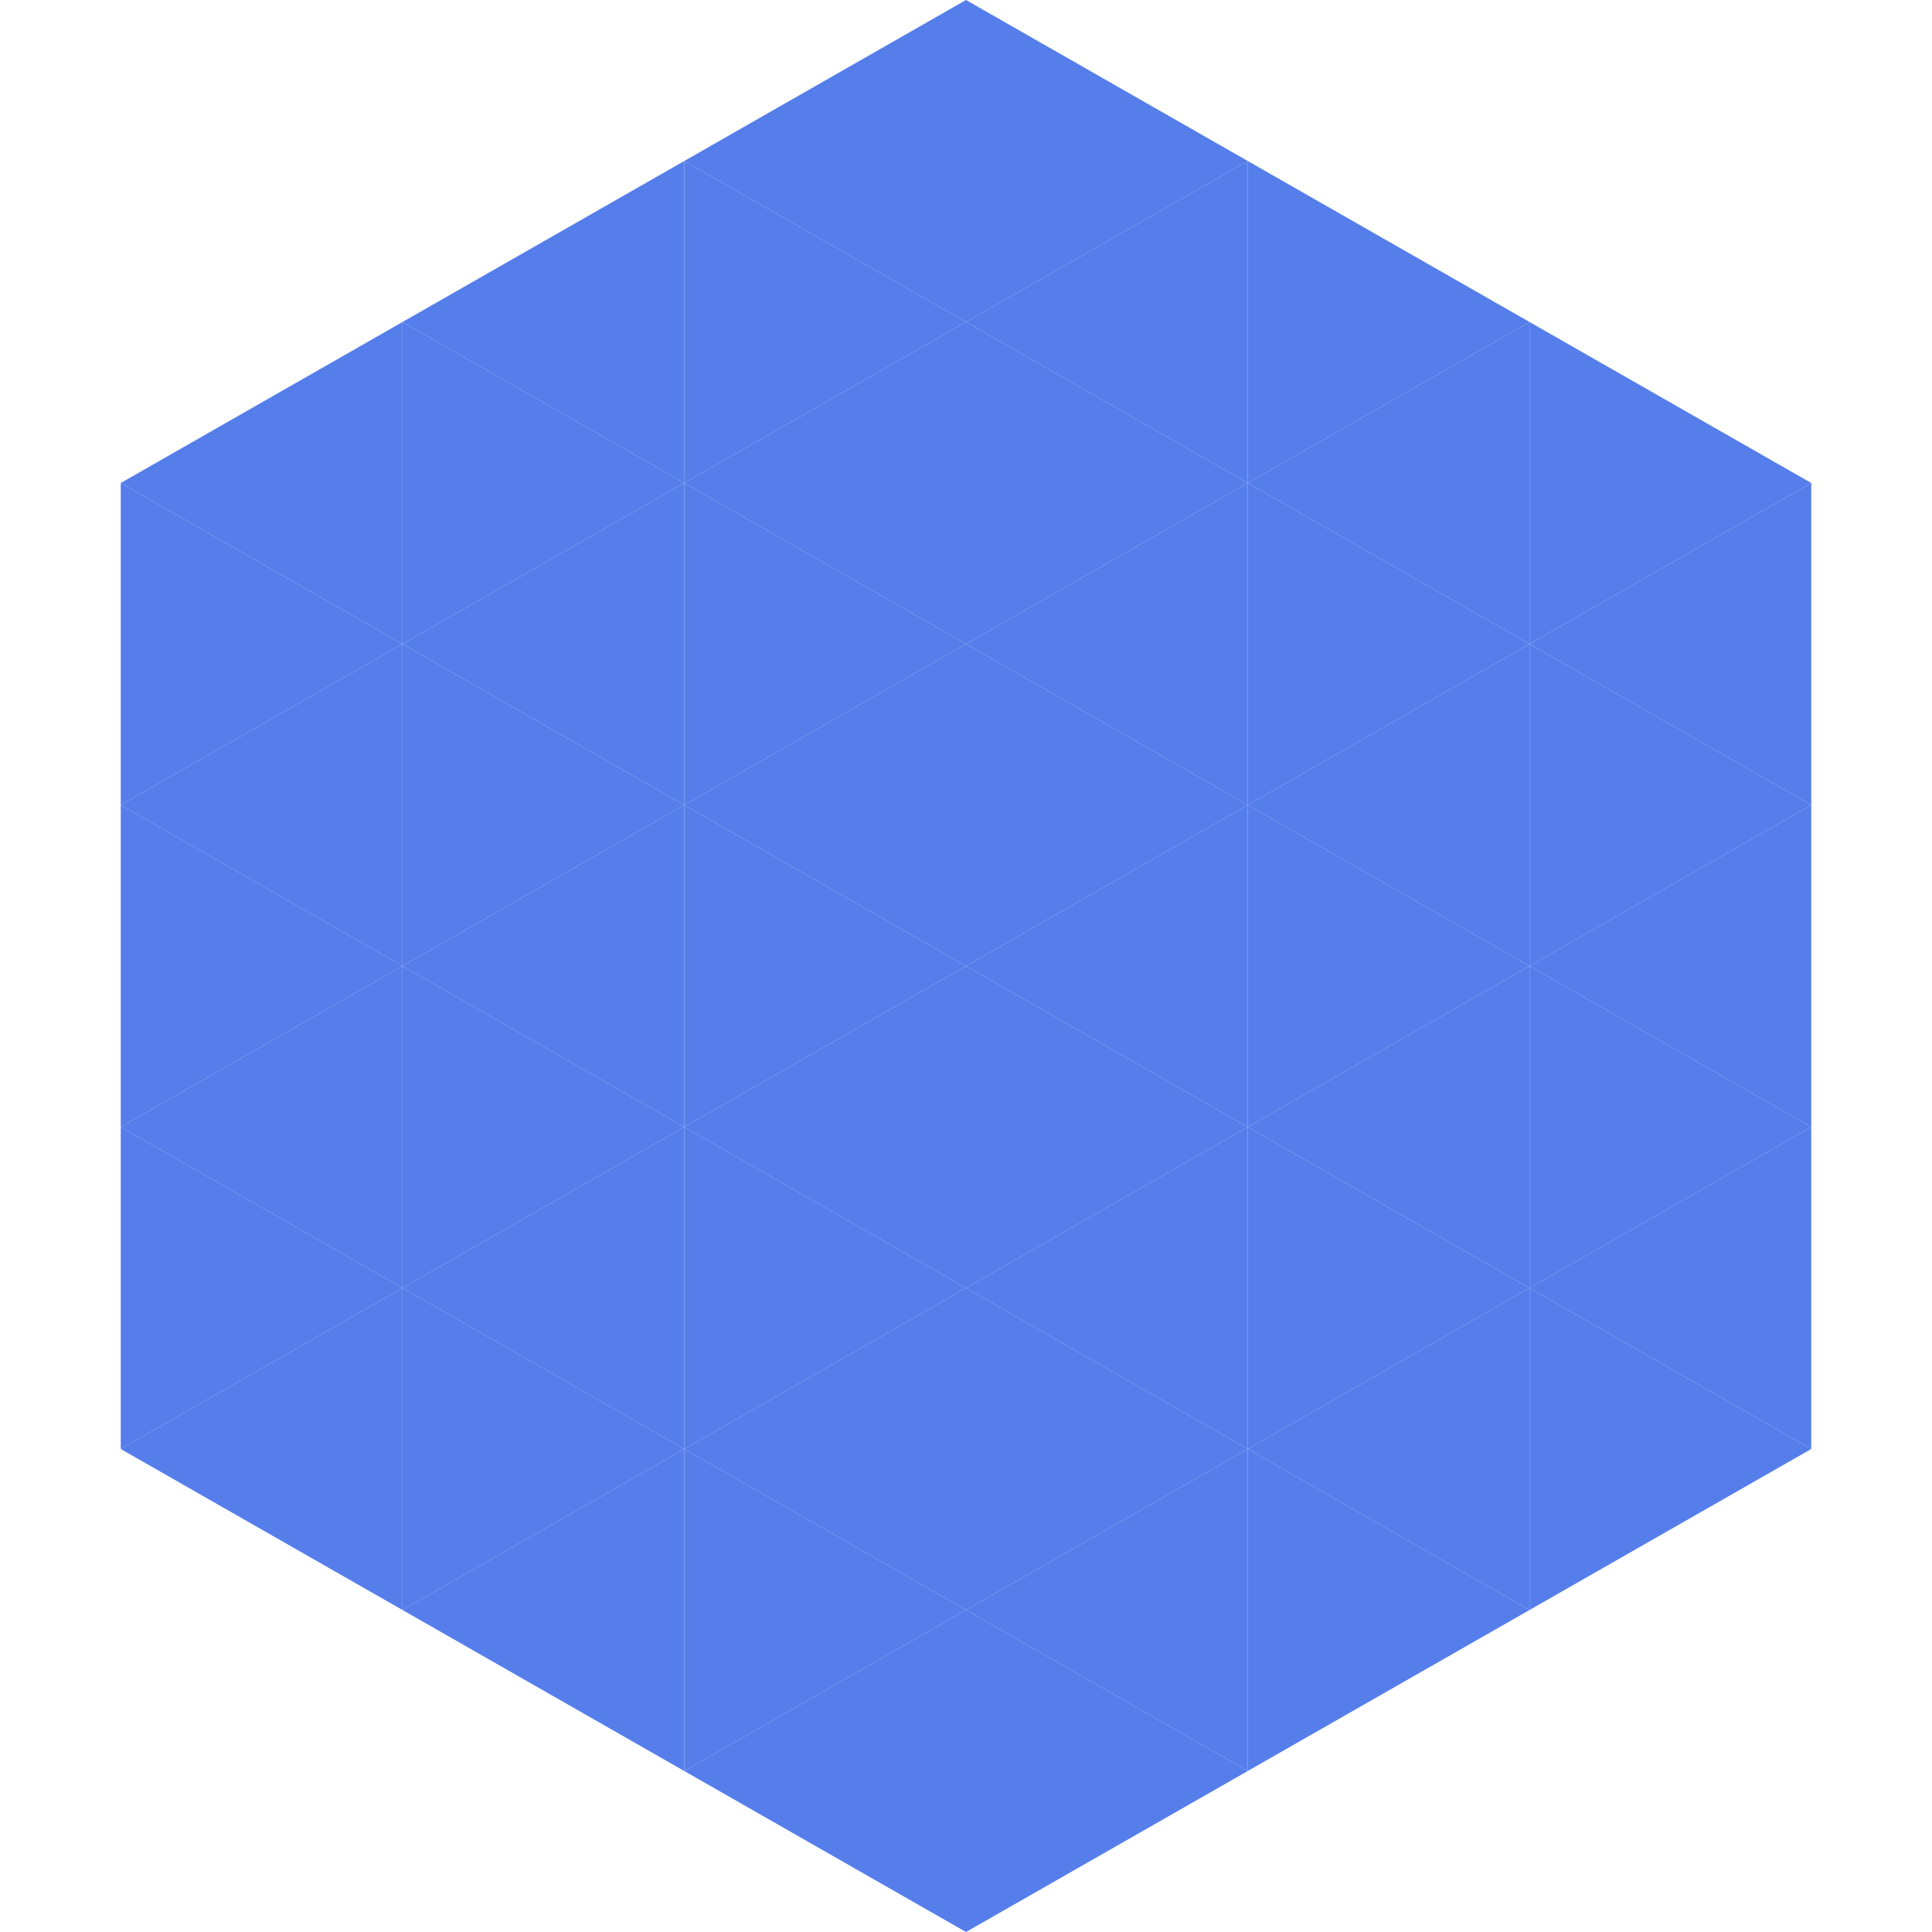
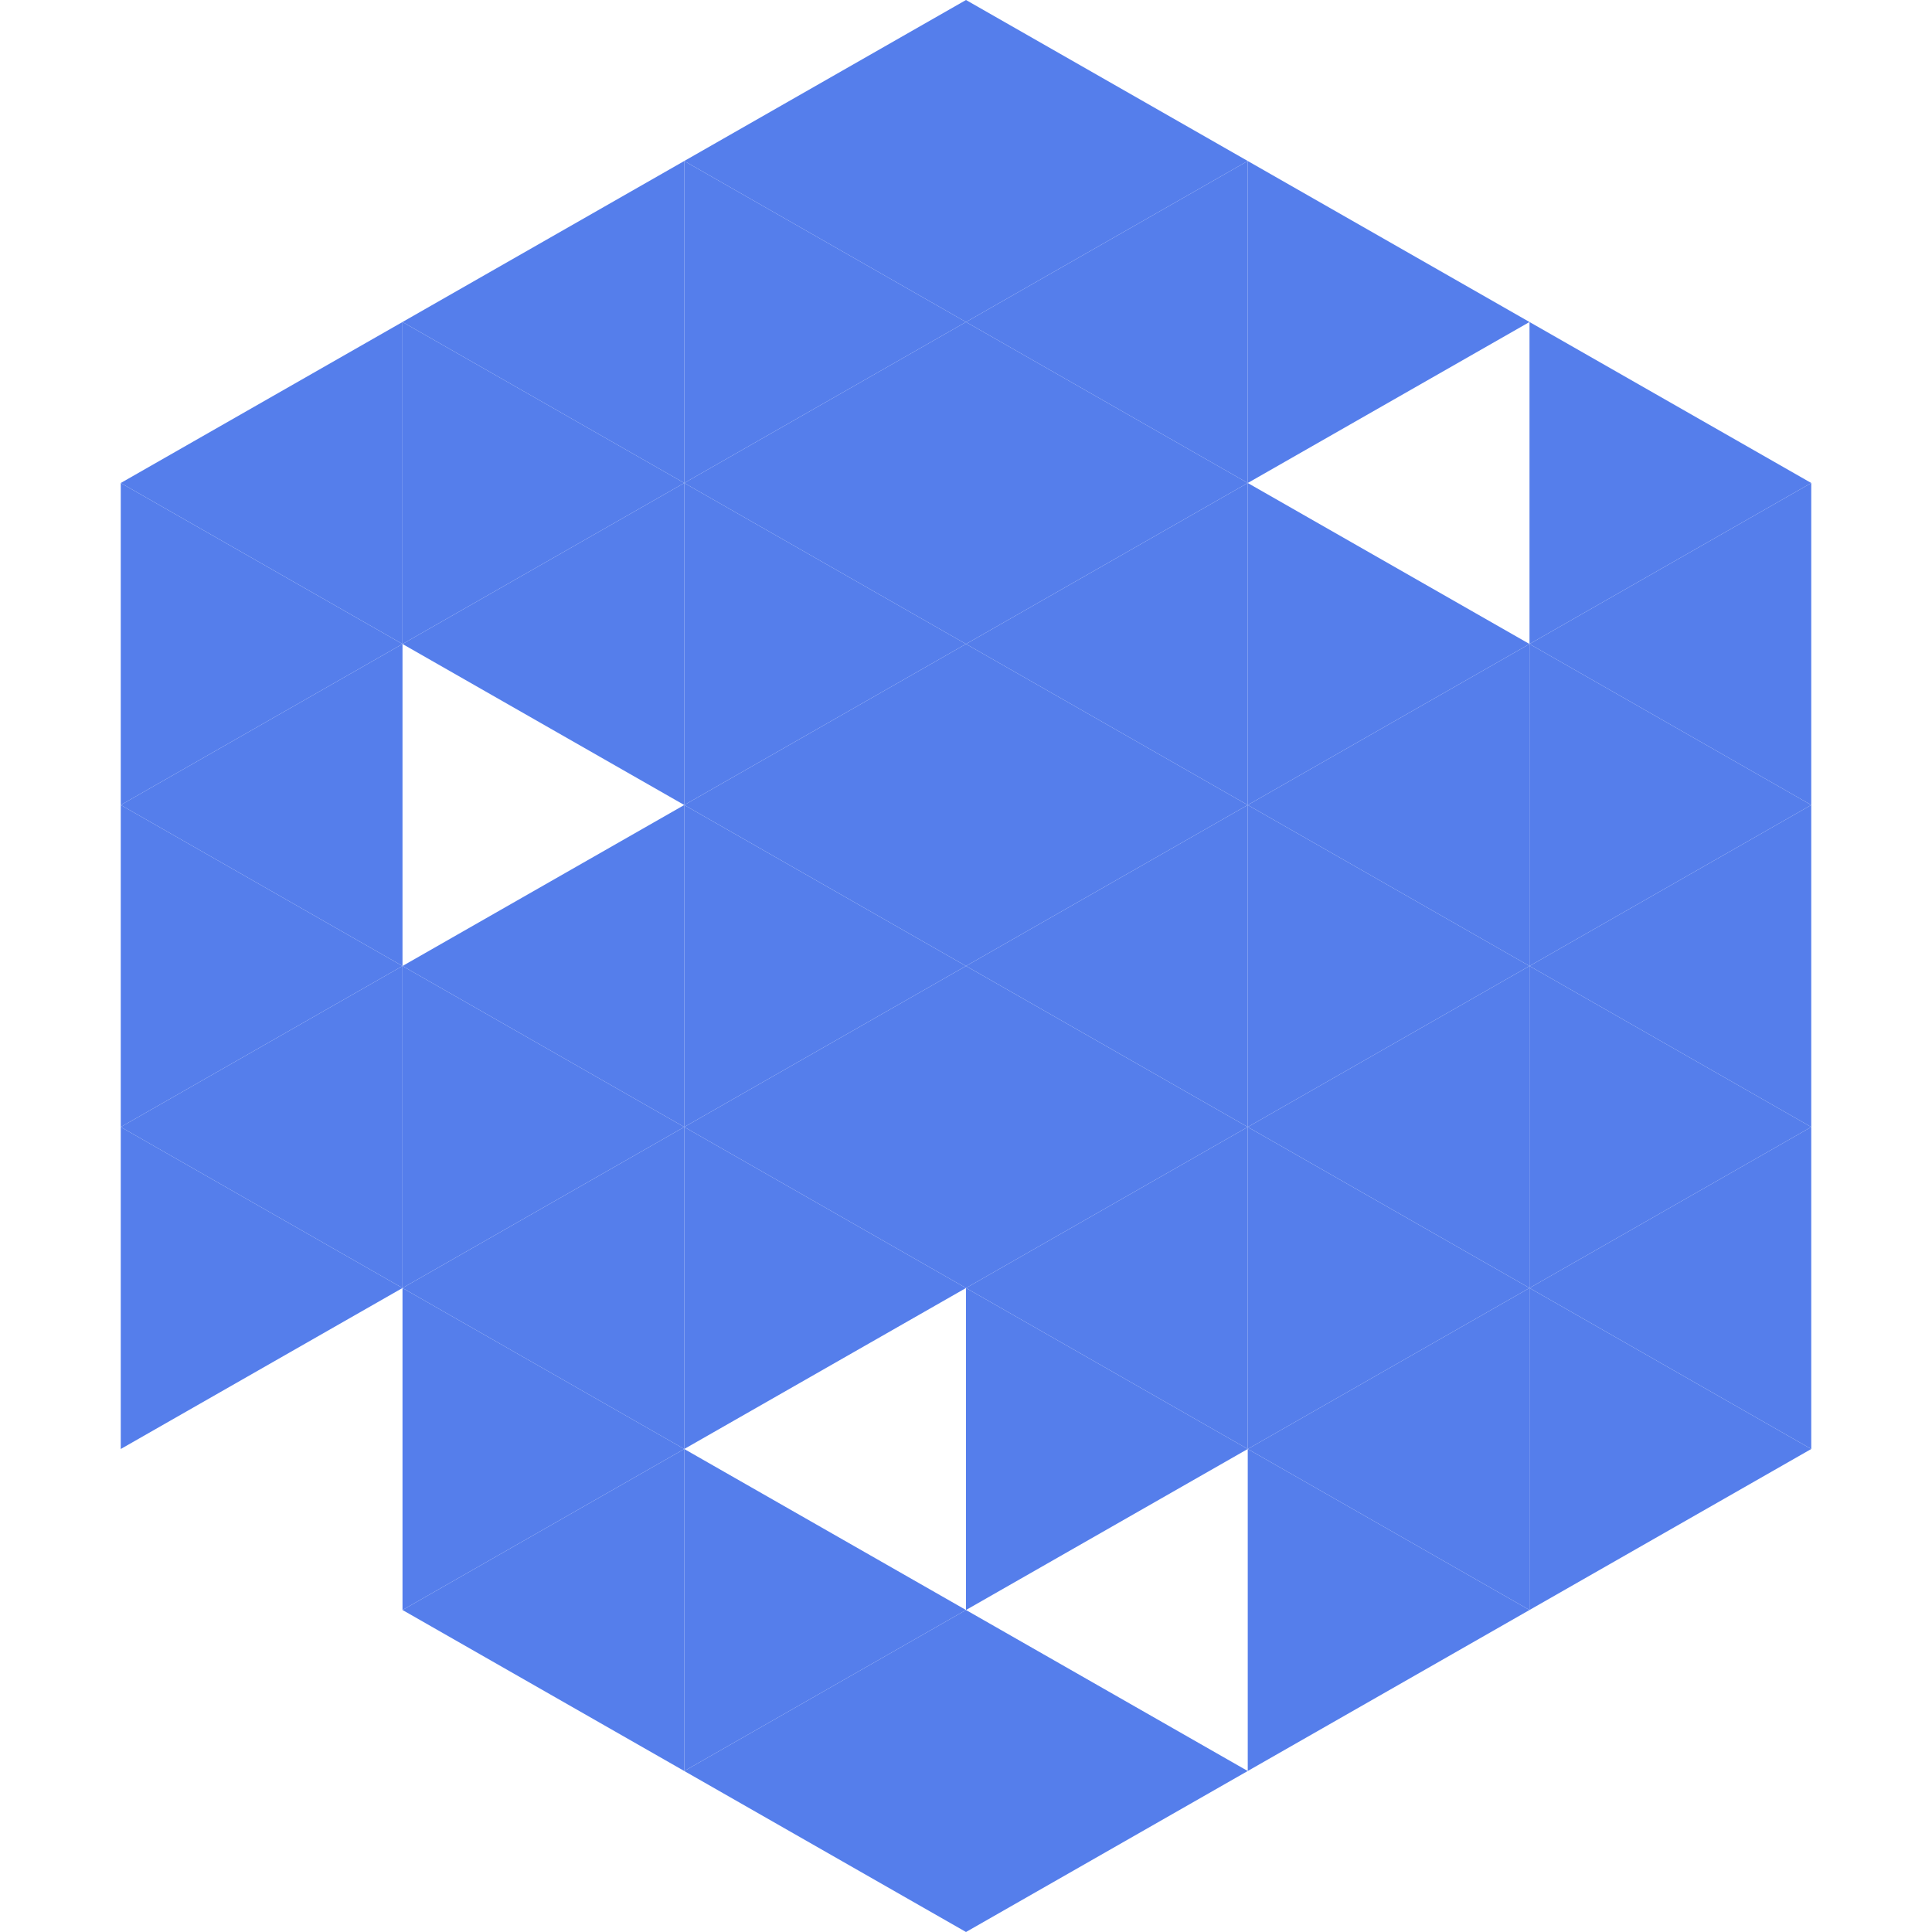
<svg xmlns="http://www.w3.org/2000/svg" width="240" height="240">
  <polygon points="50,40 15,60 50,80" style="fill:rgb(85,126,235)" />
  <polygon points="190,40 225,60 190,80" style="fill:rgb(85,126,235)" />
  <polygon points="15,60 50,80 15,100" style="fill:rgb(85,126,235)" />
  <polygon points="225,60 190,80 225,100" style="fill:rgb(85,126,235)" />
  <polygon points="50,80 15,100 50,120" style="fill:rgb(85,126,235)" />
  <polygon points="190,80 225,100 190,120" style="fill:rgb(85,126,235)" />
  <polygon points="15,100 50,120 15,140" style="fill:rgb(85,126,235)" />
  <polygon points="225,100 190,120 225,140" style="fill:rgb(85,126,235)" />
  <polygon points="50,120 15,140 50,160" style="fill:rgb(85,126,235)" />
  <polygon points="190,120 225,140 190,160" style="fill:rgb(85,126,235)" />
  <polygon points="15,140 50,160 15,180" style="fill:rgb(85,126,235)" />
  <polygon points="225,140 190,160 225,180" style="fill:rgb(85,126,235)" />
-   <polygon points="50,160 15,180 50,200" style="fill:rgb(85,126,235)" />
  <polygon points="190,160 225,180 190,200" style="fill:rgb(85,126,235)" />
  <polygon points="15,180 50,200 15,220" style="fill:rgb(255,255,255); fill-opacity:0" />
  <polygon points="225,180 190,200 225,220" style="fill:rgb(255,255,255); fill-opacity:0" />
  <polygon points="50,0 85,20 50,40" style="fill:rgb(255,255,255); fill-opacity:0" />
  <polygon points="190,0 155,20 190,40" style="fill:rgb(255,255,255); fill-opacity:0" />
  <polygon points="85,20 50,40 85,60" style="fill:rgb(85,126,235)" />
  <polygon points="155,20 190,40 155,60" style="fill:rgb(85,126,235)" />
  <polygon points="50,40 85,60 50,80" style="fill:rgb(85,126,235)" />
-   <polygon points="190,40 155,60 190,80" style="fill:rgb(85,126,235)" />
  <polygon points="85,60 50,80 85,100" style="fill:rgb(85,126,235)" />
  <polygon points="155,60 190,80 155,100" style="fill:rgb(85,126,235)" />
-   <polygon points="50,80 85,100 50,120" style="fill:rgb(85,126,235)" />
  <polygon points="190,80 155,100 190,120" style="fill:rgb(85,126,235)" />
  <polygon points="85,100 50,120 85,140" style="fill:rgb(85,126,235)" />
  <polygon points="155,100 190,120 155,140" style="fill:rgb(85,126,235)" />
  <polygon points="50,120 85,140 50,160" style="fill:rgb(85,126,235)" />
  <polygon points="190,120 155,140 190,160" style="fill:rgb(85,126,235)" />
  <polygon points="85,140 50,160 85,180" style="fill:rgb(85,126,235)" />
  <polygon points="155,140 190,160 155,180" style="fill:rgb(85,126,235)" />
  <polygon points="50,160 85,180 50,200" style="fill:rgb(85,126,235)" />
  <polygon points="190,160 155,180 190,200" style="fill:rgb(85,126,235)" />
  <polygon points="85,180 50,200 85,220" style="fill:rgb(85,126,235)" />
  <polygon points="155,180 190,200 155,220" style="fill:rgb(85,126,235)" />
  <polygon points="120,0 85,20 120,40" style="fill:rgb(85,126,235)" />
  <polygon points="120,0 155,20 120,40" style="fill:rgb(85,126,235)" />
  <polygon points="85,20 120,40 85,60" style="fill:rgb(85,126,235)" />
  <polygon points="155,20 120,40 155,60" style="fill:rgb(85,126,235)" />
  <polygon points="120,40 85,60 120,80" style="fill:rgb(85,126,235)" />
  <polygon points="120,40 155,60 120,80" style="fill:rgb(85,126,235)" />
  <polygon points="85,60 120,80 85,100" style="fill:rgb(85,126,235)" />
  <polygon points="155,60 120,80 155,100" style="fill:rgb(85,126,235)" />
  <polygon points="120,80 85,100 120,120" style="fill:rgb(85,126,235)" />
  <polygon points="120,80 155,100 120,120" style="fill:rgb(85,126,235)" />
  <polygon points="85,100 120,120 85,140" style="fill:rgb(85,126,235)" />
  <polygon points="155,100 120,120 155,140" style="fill:rgb(85,126,235)" />
  <polygon points="120,120 85,140 120,160" style="fill:rgb(85,126,235)" />
  <polygon points="120,120 155,140 120,160" style="fill:rgb(85,126,235)" />
  <polygon points="85,140 120,160 85,180" style="fill:rgb(85,126,235)" />
  <polygon points="155,140 120,160 155,180" style="fill:rgb(85,126,235)" />
-   <polygon points="120,160 85,180 120,200" style="fill:rgb(85,126,235)" />
  <polygon points="120,160 155,180 120,200" style="fill:rgb(85,126,235)" />
  <polygon points="85,180 120,200 85,220" style="fill:rgb(85,126,235)" />
-   <polygon points="155,180 120,200 155,220" style="fill:rgb(85,126,235)" />
  <polygon points="120,200 85,220 120,240" style="fill:rgb(85,126,235)" />
  <polygon points="120,200 155,220 120,240" style="fill:rgb(85,126,235)" />
  <polygon points="85,220 120,240 85,260" style="fill:rgb(255,255,255); fill-opacity:0" />
  <polygon points="155,220 120,240 155,260" style="fill:rgb(255,255,255); fill-opacity:0" />
</svg>